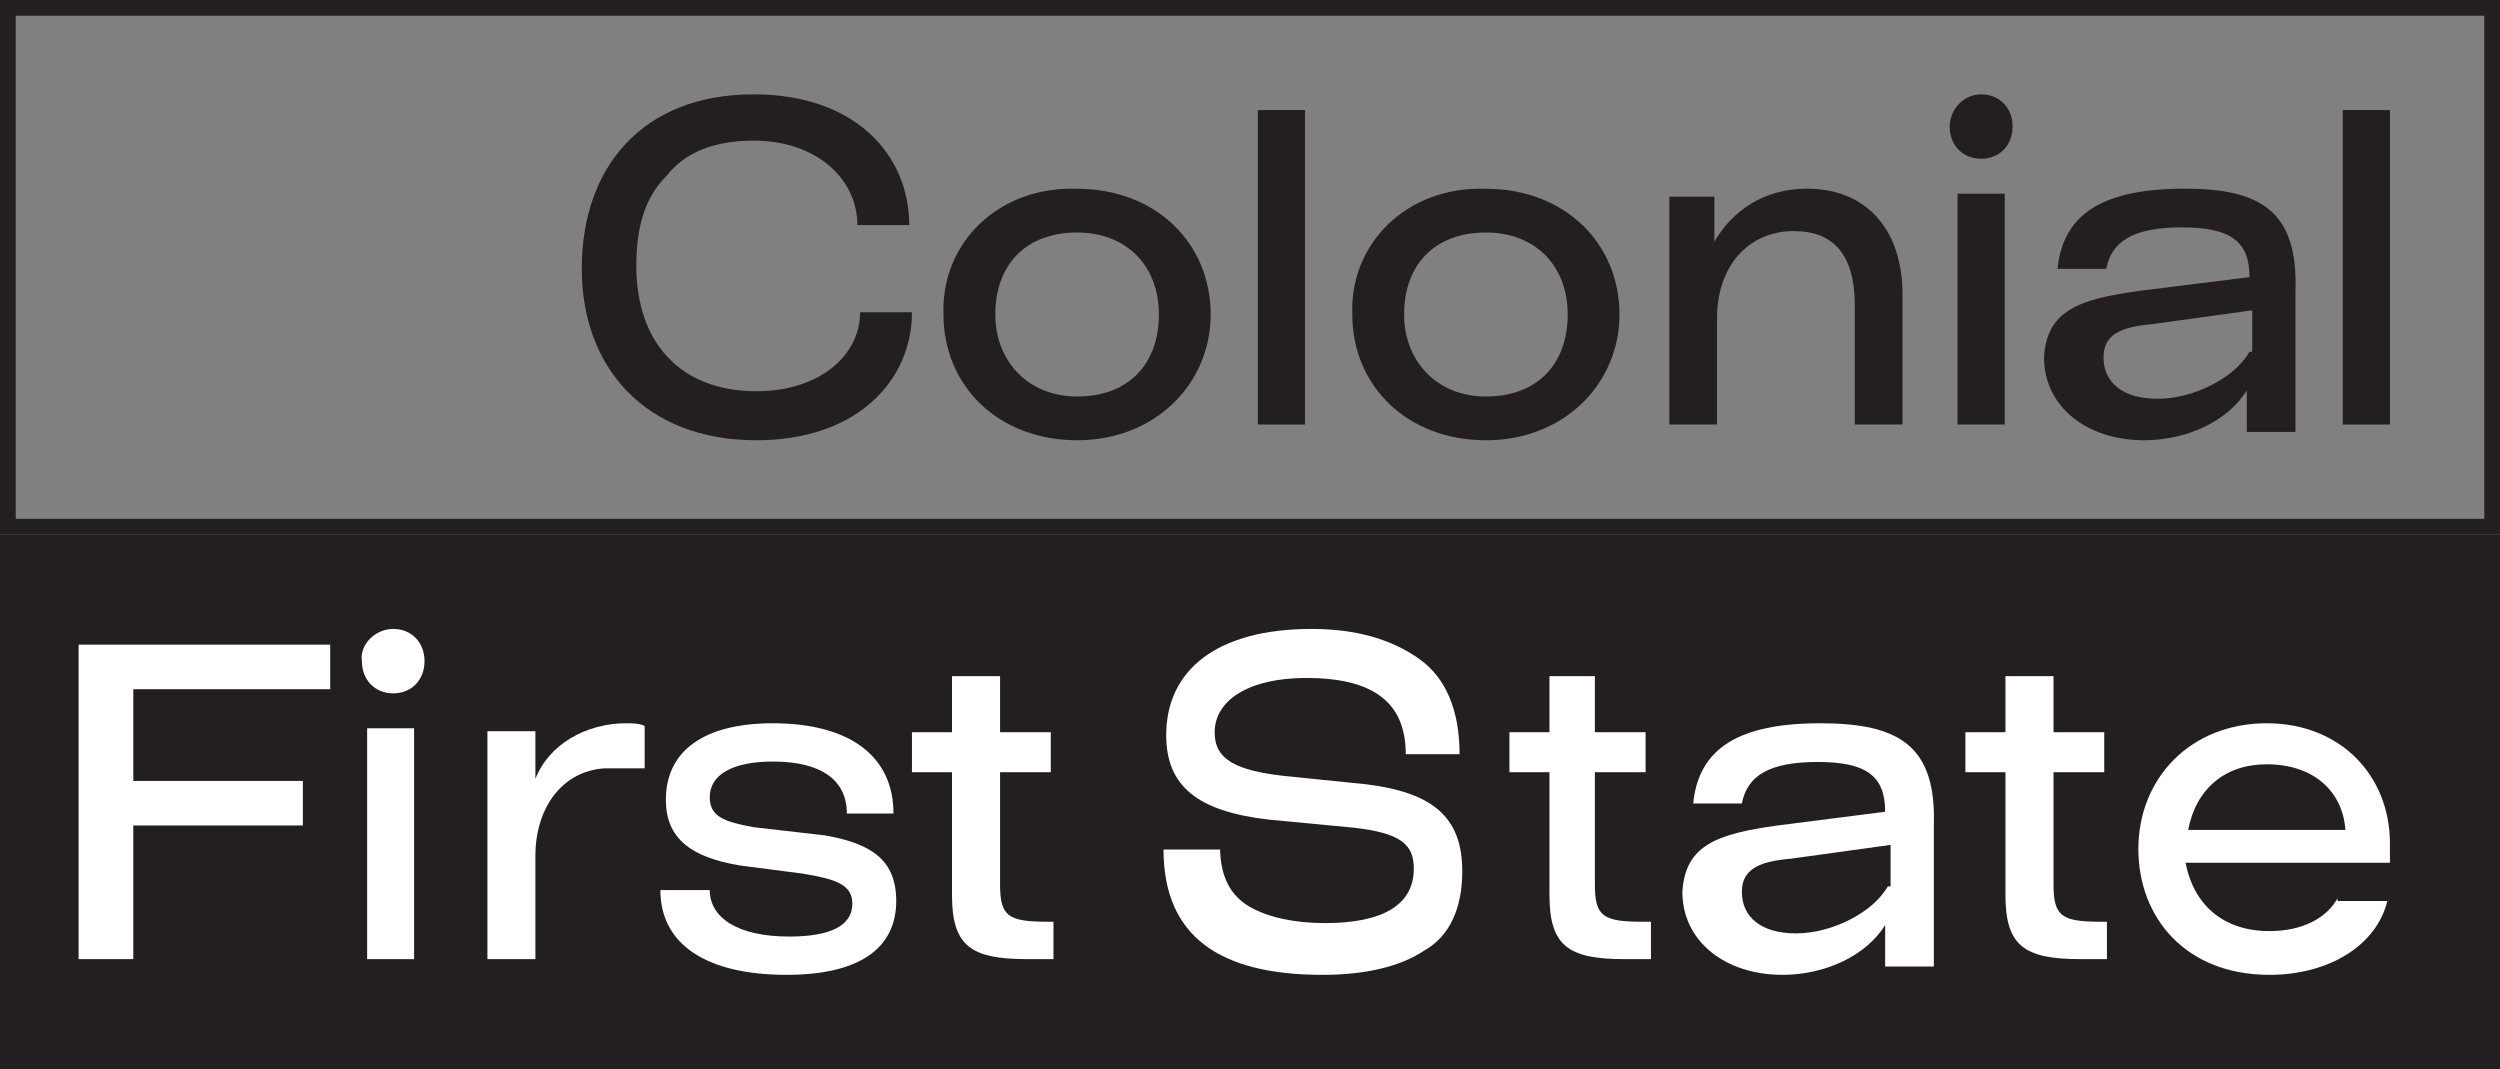
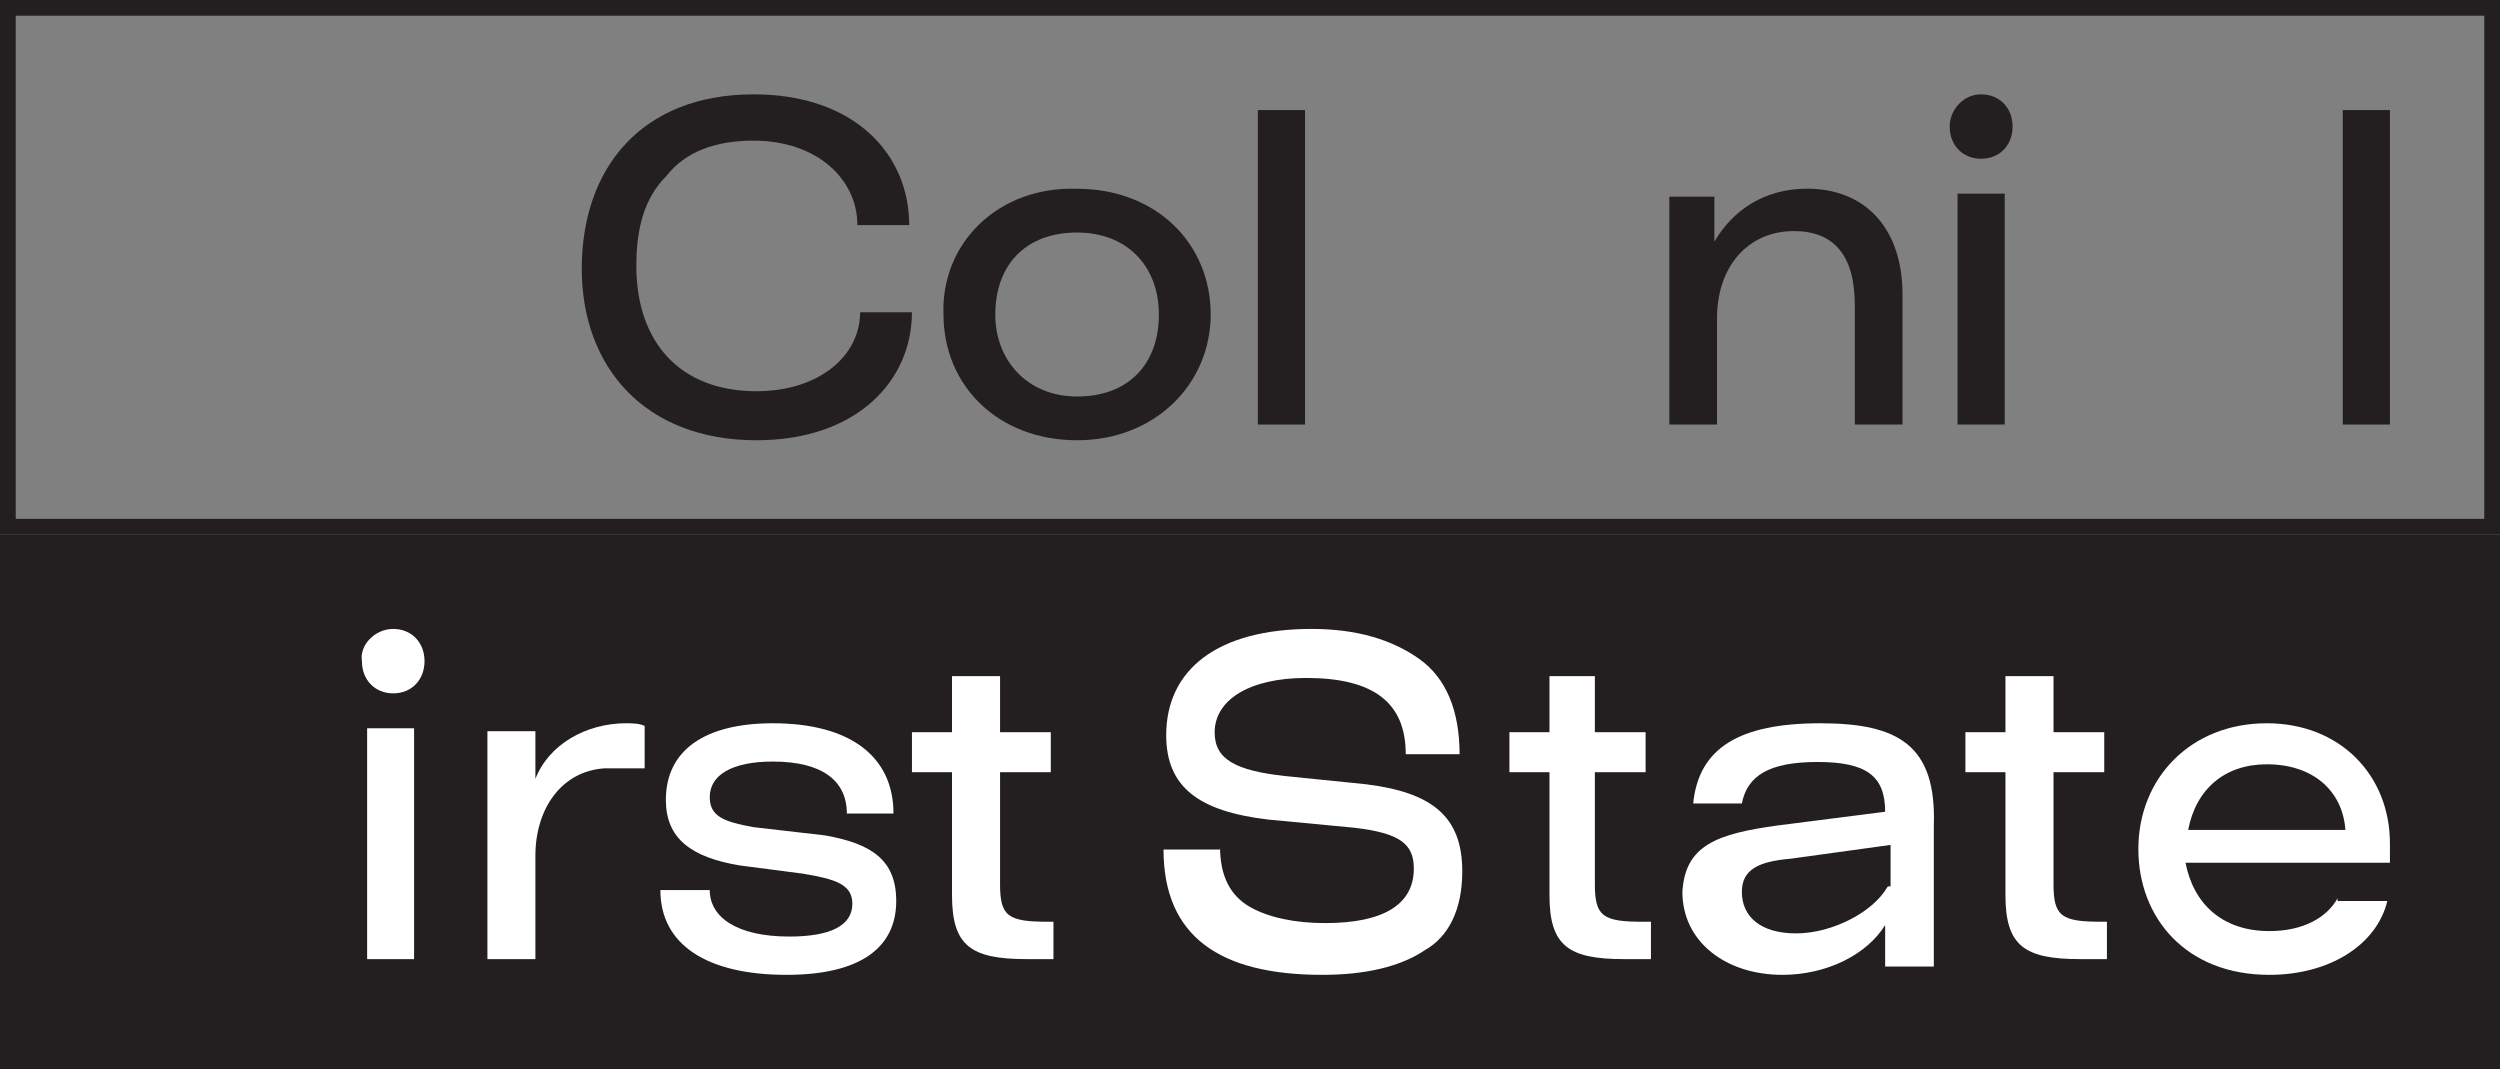
<svg xmlns="http://www.w3.org/2000/svg" class="cfs" width="159px" height="68px" viewBox="0 0 159 68" version="1.1">
  <rect x="0" y="0" width="159" height="68" fill="#808080" stroke="none" />
  <title>CFS</title>
  <g stroke="none" stroke-width="1" fill="none" fill-rule="evenodd">
    <g transform="translate(-605, -8114)" fill-rule="nonzero">
      <g transform="translate(605, 8114)">
        <path d="M158.5,0.5 L158.5,33.5 L0.5,33.5 L0.5,0.5 L158.5,0.5 Z" stroke="#231F20" />
        <polygon fill="#231F20" points="159 34 0 34 0 68 159 68" />
        <path d="M47.934,6 C54.355,6 57.826,9.811 57.826,14.315 L54.529,14.315 C54.529,11.37 51.926,8.945 47.934,8.945 C45.504,8.945 43.595,9.638 42.38,11.197 C40.992,12.583 40.471,14.488 40.471,16.913 C40.471,21.764 43.248,24.882 48.108,24.882 C52.099,24.882 54.703,22.63 54.703,19.858 L58,19.858 C58,24.189 54.529,28 48.108,28 C40.992,28 37,23.323 37,17.087 C37,10.677 40.818,6 47.934,6 L47.934,6 Z" fill="#231F20" />
        <path d="M68.503,12.006 C73.532,12.006 77,15.483 77,20.003 C77,24.349 73.532,28 68.503,28 C63.474,28 60.006,24.523 60.006,20.003 C59.833,15.483 63.474,11.832 68.503,12.006 L68.503,12.006 Z M68.503,14.788 C65.208,14.788 63.301,16.874 63.301,20.003 C63.301,22.958 65.382,25.218 68.503,25.218 C71.798,25.218 73.705,23.132 73.705,20.003 C73.705,16.874 71.624,14.788 68.503,14.788 Z" id="Shape" fill="#231F20" />
        <polygon fill="#231F20" points="80 7 83 7 83 27 80 27" />
-         <path d="M94.503,12.006 C99.532,12.006 103,15.483 103,20.003 C103,24.349 99.532,28 94.503,28 C89.474,28 86.006,24.523 86.006,20.003 C85.832,15.483 89.474,11.832 94.503,12.006 Z M94.503,14.788 C91.208,14.788 89.301,16.874 89.301,20.003 C89.301,22.958 91.381,25.218 94.503,25.218 C97.798,25.218 99.705,23.132 99.705,20.003 C99.705,16.874 97.624,14.788 94.503,14.788 Z" id="Shape" fill="#231F20" />
        <path d="M106,12.506 L109.034,12.506 L109.034,15.371 C110.214,13.348 112.236,12 114.933,12 C118.641,12 121,14.528 121,18.742 L121,27 L117.966,27 L117.966,19.416 C117.966,16.213 116.618,14.697 114.09,14.697 C111.225,14.697 109.202,16.888 109.202,20.258 L109.202,27 L106.169,27 L106.169,12.506 L106,12.506 Z" fill="#231F20" />
        <path d="M126,6 C127.167,6 128,6.854 128,8.049 C128,9.244 127.167,10.098 126,10.098 C124.833,10.098 124,9.244 124,8.049 C124,7.024 124.833,6 126,6 L126,6 Z M124.5,12.317 L127.5,12.317 L127.5,27 L124.5,27 L124.5,12.317 Z" id="Shape" fill="#231F20" />
        <polygon fill="#231F20" points="149 7 152 7 152 27 149 27" />
-         <path d="M138.941,12 C133.783,12 131.204,13.582 130.86,17.099 L133.955,17.099 C134.299,15.341 135.674,14.462 138.769,14.462 C141.864,14.462 143.068,15.341 143.068,17.626 L136.018,18.505 C132.235,19.033 130.172,19.736 130,22.725 C130,25.89 132.751,28 136.362,28 C139.113,28 141.693,26.769 142.896,24.835 L142.896,27.473 L145.991,27.473 L145.991,18.505 C146.163,13.407 143.756,12 138.941,12 L138.941,12 Z M143.068,22.374 C142.552,23.253 141.693,23.956 140.661,24.484 C139.629,25.011 138.426,25.363 137.222,25.363 C134.986,25.363 133.783,24.308 133.783,22.725 C133.783,21.319 134.815,20.791 136.878,20.615 L143.24,19.736 L143.24,22.374 L143.068,22.374 Z" id="Shape" fill="#231F20" />
-         <polygon fill="#FFFFFF" points="5 41 21 41 21 43.833 8.478 43.833 8.478 49.667 19.261 49.667 19.261 52.5 8.478 52.5 8.478 61 5 61" />
        <path d="M25.009,40 C26.171,40 27,40.854 27,42.049 C27,43.244 26.171,44.098 25.009,44.098 C23.848,44.098 23.018,43.244 23.018,42.049 C22.852,41.024 23.848,40 25.009,40 Z M23.35,46.317 L26.336,46.317 L26.336,61 L23.35,61 L23.35,46.317 Z" id="Shape" fill="#FFFFFF" />
        <path d="M67,58.453 L67,61 L65.302,61 C61.736,61 60.547,60.151 60.547,56.925 L60.547,49.113 L58,49.113 L58,46.566 L60.547,46.566 L60.547,43 L63.604,43 L63.604,46.566 L66.83,46.566 L66.83,49.113 L63.604,49.113 L63.604,56.245 C63.604,58.283 64.113,58.623 66.66,58.623 L67,58.623 L67,58.453 Z" fill="#FFFFFF" />
        <path d="M77.595,53.858 C77.595,55.764 78.279,56.976 79.477,57.669 C80.676,58.362 82.387,58.709 84.27,58.709 C88.036,58.709 89.919,57.496 89.919,55.244 C89.919,53.685 89.063,52.992 86.153,52.646 L80.676,52.126 C76.225,51.606 74.171,50.047 74.171,46.756 C74.171,42.598 77.423,40 83.414,40 C86.324,40 88.55,40.693 90.261,41.906 C91.973,43.118 92.829,45.197 92.829,47.969 L89.406,47.969 C89.406,44.677 87.351,43.118 83.072,43.118 C79.477,43.118 77.252,44.504 77.252,46.583 C77.252,48.315 78.622,49.008 81.703,49.354 L86.838,49.874 C91.117,50.394 93,51.953 93,55.417 C93,57.843 92.144,59.575 90.604,60.441 C89.063,61.48 86.838,62 84.099,62 C77.595,62 74,59.575 74,54.031 L77.595,54.031 L77.595,53.858 Z" fill="#FFFFFF" />
        <path d="M105,58.453 L105,61 L103.302,61 C99.736,61 98.547,60.151 98.547,56.925 L98.547,49.113 L96,49.113 L96,46.566 L98.547,46.566 L98.547,43 L101.434,43 L101.434,46.566 L104.66,46.566 L104.66,49.113 L101.434,49.113 L101.434,56.245 C101.434,58.283 101.943,58.623 104.49,58.623 L105,58.623 L105,58.453 Z" fill="#FFFFFF" />
        <path d="M134,58.453 L134,61 L132.302,61 C128.736,61 127.547,60.151 127.547,56.925 L127.547,49.113 L125,49.113 L125,46.566 L127.547,46.566 L127.547,43 L130.604,43 L130.604,46.566 L133.83,46.566 L133.83,49.113 L130.604,49.113 L130.604,56.245 C130.604,58.283 131.113,58.623 133.66,58.623 L134,58.623 L134,58.453 Z" fill="#FFFFFF" />
        <path d="M41,46.169 C40.661,46 40.153,46 39.814,46 C37.271,46 34.898,47.348 34.051,49.539 L34.051,46.506 L31,46.506 L31,61 L34.051,61 L34.051,54.427 C34.051,51.393 35.746,49.034 38.458,48.865 L41,48.865 L41,46.169 Z" fill="#FFFFFF" />
        <path d="M115.769,46 C110.611,46 108.032,47.582 107.688,51.099 L110.783,51.099 C111.127,49.341 112.502,48.462 115.598,48.462 C118.693,48.462 119.896,49.341 119.896,51.626 L113.018,52.505 C109.235,53.033 107.172,53.736 107,56.725 C107,59.89 109.751,62 113.362,62 C116.113,62 118.693,60.769 119.896,58.835 L119.896,61.473 L122.991,61.473 L122.991,52.505 C123.163,47.407 120.756,46 115.769,46 L115.769,46 Z M120.068,56.374 C119.552,57.253 118.693,57.956 117.661,58.484 C116.629,59.011 115.426,59.363 114.222,59.363 C111.987,59.363 110.783,58.308 110.783,56.725 C110.783,55.319 111.815,54.791 113.878,54.615 L120.24,53.736 L120.24,56.374 L120.068,56.374 Z" id="Shape" fill="#FFFFFF" />
        <path d="M148.667,57.13 C148,58.348 146.5,59.217 144.333,59.217 C141.333,59.217 139.5,57.478 139,54.87 L152,54.87 L152,53.652 C152,49.304 148.833,46 144.167,46 C139.333,46 136,49.478 136,54 C136,58.348 139,62 144.333,62 C148.167,62 151.167,60.087 151.833,57.304 L148.667,57.304 L148.667,57.13 Z M144.167,48.609 C147.167,48.609 149,50.348 149.167,52.783 L139.167,52.783 C139.667,50.174 141.5,48.609 144.167,48.609 L144.167,48.609 Z" id="Shape" fill="#FFFFFF" />
        <path d="M52.465,53.13 L47.93,52.609 C46.012,52.261 45.14,51.913 45.14,50.696 C45.14,49.304 46.535,48.435 49.151,48.435 C52.291,48.435 53.86,49.652 53.86,51.739 L56.825,51.739 C56.825,48.087 54.035,46 49.151,46 C44.791,46 42.349,47.739 42.349,50.87 C42.349,53.304 43.919,54.522 47.058,55.043 L51.07,55.565 C53.163,55.913 54.209,56.261 54.209,57.478 C54.209,58.87 52.814,59.565 50.198,59.565 C46.884,59.565 45.14,58.348 45.14,56.609 L42,56.609 C42,60.087 44.965,62 50.023,62 C54.733,62 57,60.261 57,57.304 C57,54.696 55.43,53.652 52.465,53.13 Z" fill="#FFFFFF" />
      </g>
    </g>
  </g>
</svg>